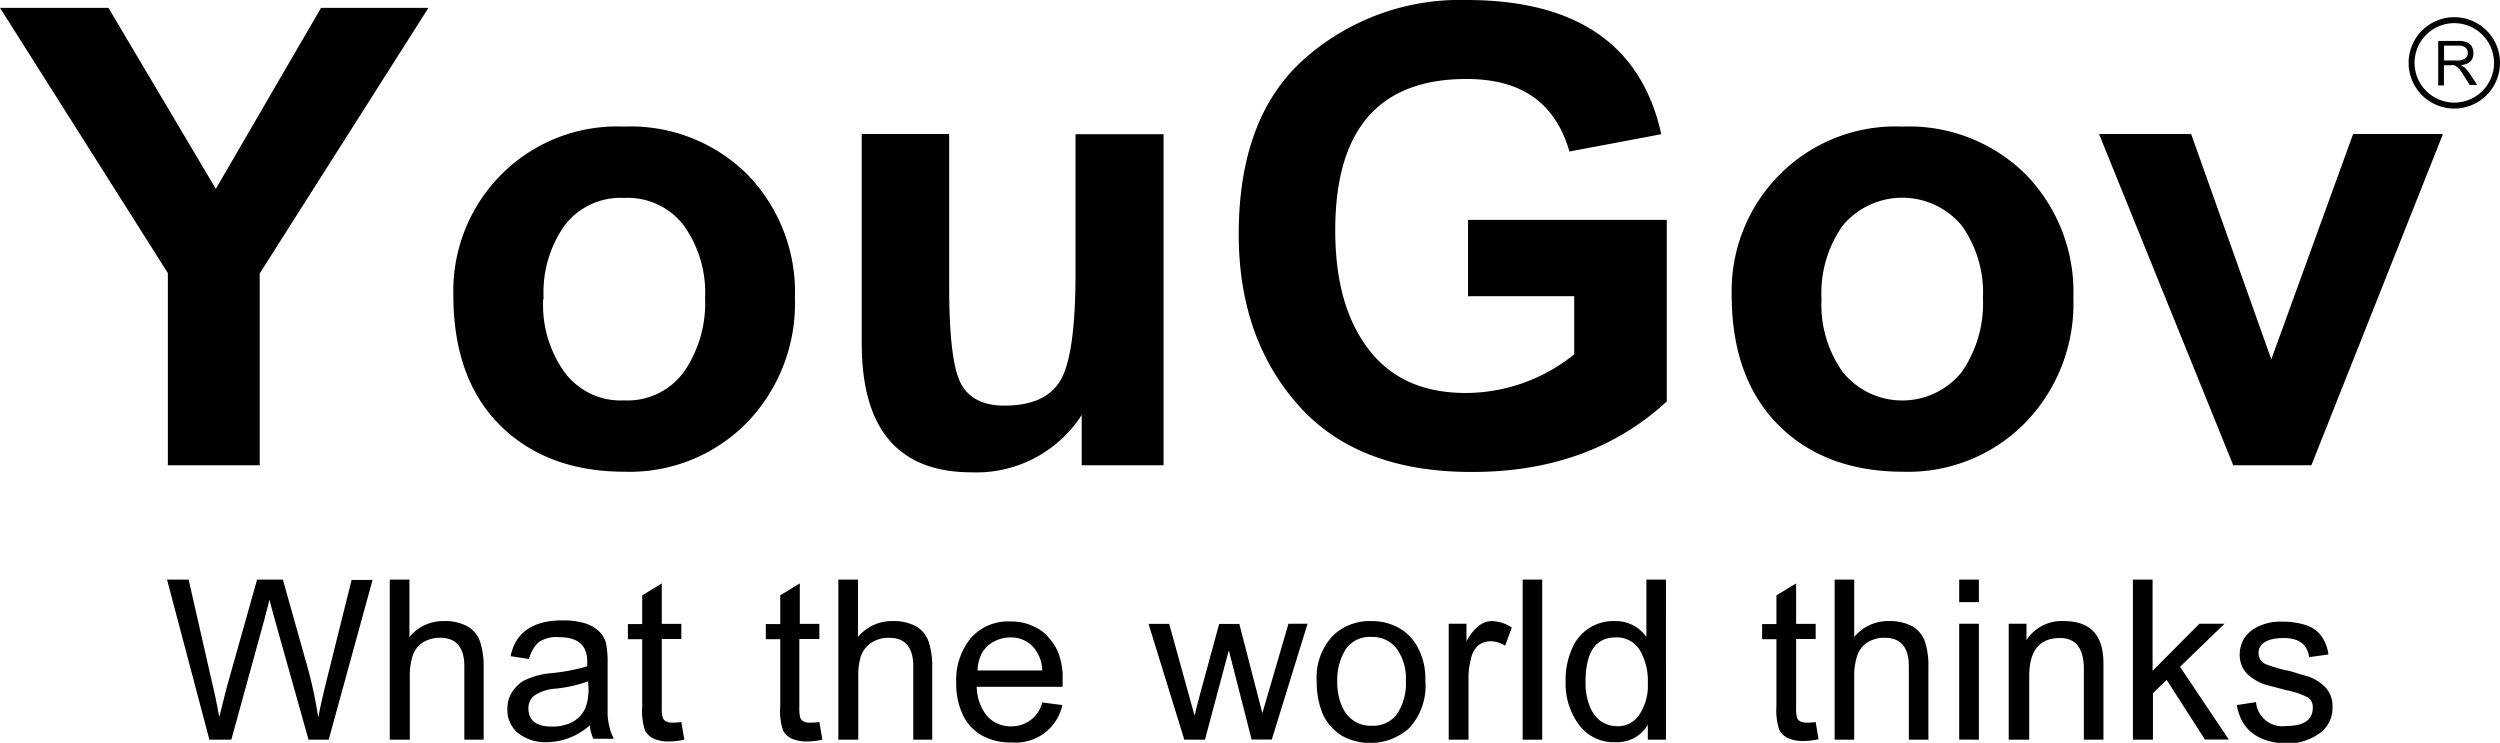
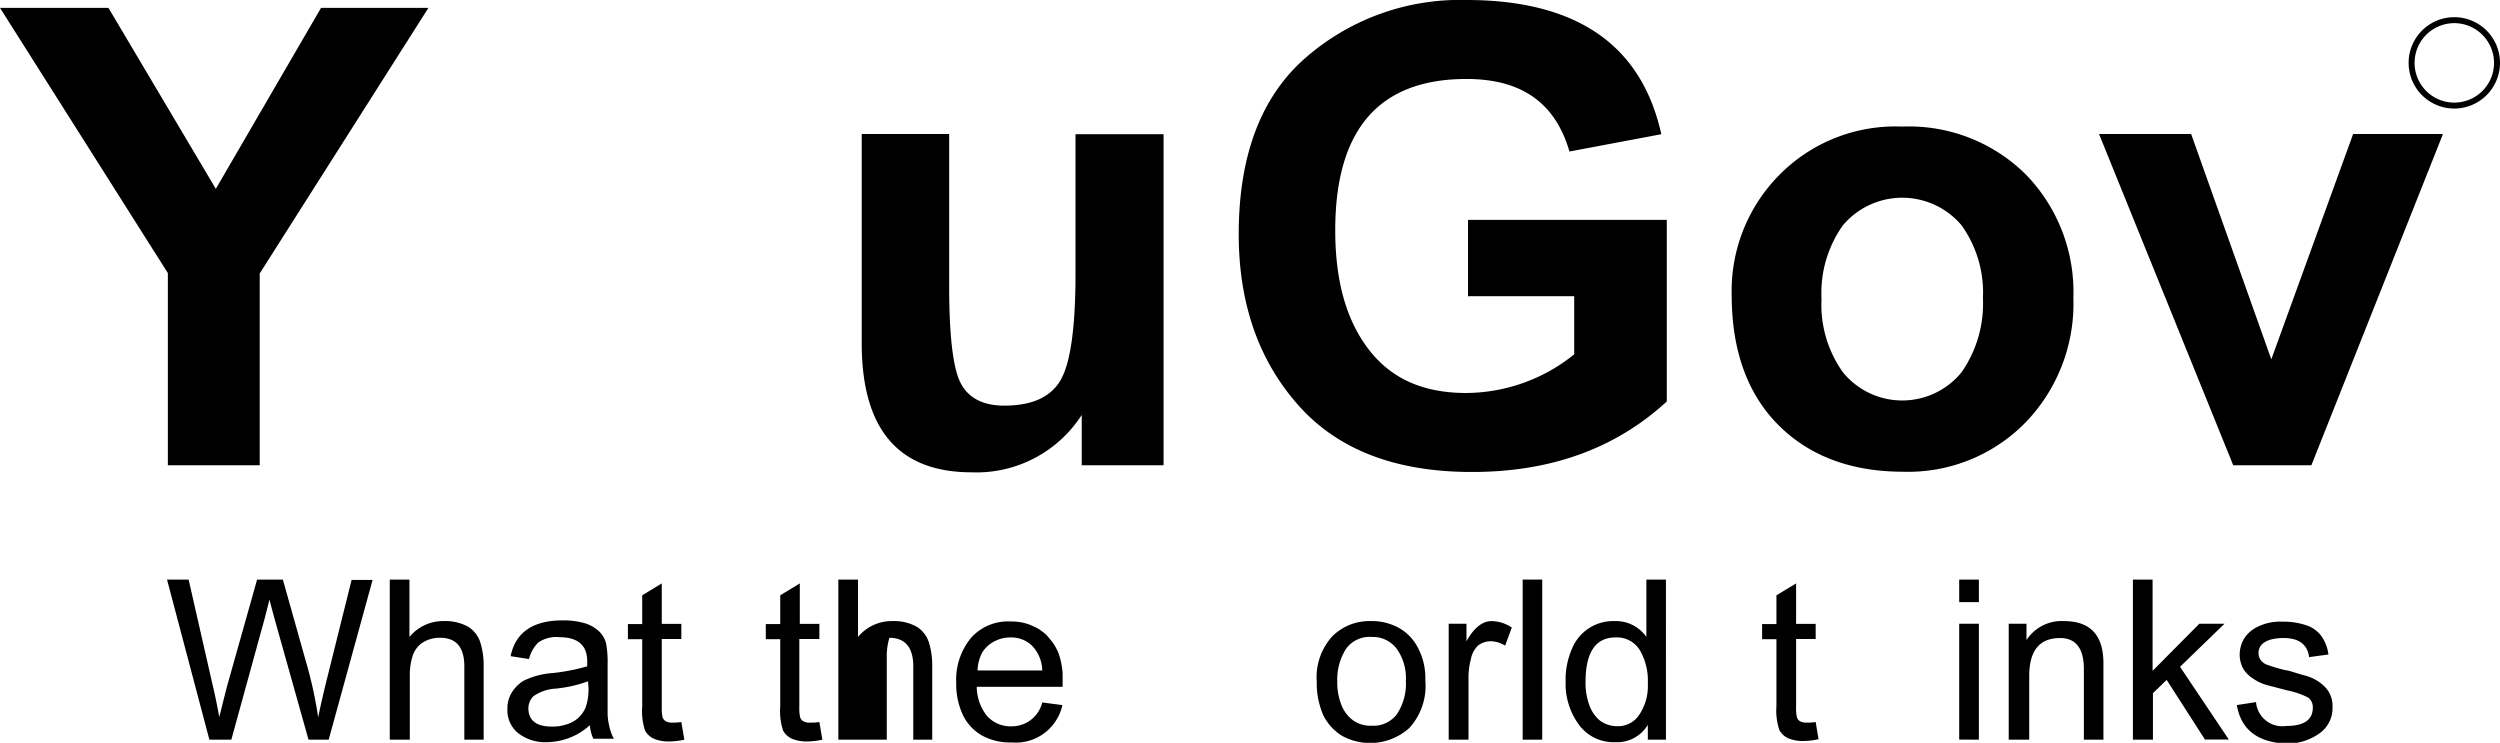
<svg xmlns="http://www.w3.org/2000/svg" id="Слой_1" data-name="Слой 1" viewBox="0 0 209.55 62.26">
  <title>yougov</title>
  <g>
    <g>
      <path d="M14.07,39V22.89L0,.66H9.09l9,15.17L26.91.66h9L21.77,22.92V39Z" />
-       <path d="M38,24.73a13.83,13.83,0,0,1,3.92-10,13.68,13.68,0,0,1,10.37-4.12,13.87,13.87,0,0,1,10.34,4,14.13,14.13,0,0,1,4,10.35,14.37,14.37,0,0,1-4,10.44,13.75,13.75,0,0,1-10.27,4.14c-4.34,0-7.82-1.3-10.42-3.87S38,29.46,38,24.73Zm7.53.34a9.67,9.67,0,0,0,1.79,6.13,5.85,5.85,0,0,0,5,2.36,5.85,5.85,0,0,0,5-2.38A10.13,10.13,0,0,0,59.1,25a9.69,9.69,0,0,0-1.79-6.11,5.92,5.92,0,0,0-5-2.3,5.88,5.88,0,0,0-5,2.33A9.72,9.72,0,0,0,45.57,25.07Z" />
      <path d="M90.67,39V34.78a10.48,10.48,0,0,1-9.22,4.81q-9.23,0-9.22-10.84V11.23h7.33V24c0,4,.3,6.71.91,8s1.84,2,3.7,2c2.33,0,3.9-.71,4.73-2.14s1.25-4.41,1.25-8.94V11.25h7.38V39H90.67Z" />
      <path d="M123.05,24.88V18.43h16.66V33.65q-6.44,5.93-16.37,5.91c-6.35,0-11.2-1.86-14.51-5.59s-5-8.5-5-14.34c0-6.54,1.84-11.47,5.54-14.73A19.67,19.67,0,0,1,122.9,0q13.86,0,16.35,11.25l-7.7,1.45c-1.18-4.07-4-6.08-8.63-6.08q-11,0-11,12.69c0,4.25.93,7.55,2.82,10s4.59,3.63,8.14,3.63a14.53,14.53,0,0,0,9.07-3.24V24.83h-8.87Z" />
      <path d="M145.15,24.73a13.8,13.8,0,0,1,3.93-10,13.66,13.66,0,0,1,10.36-4.12,13.91,13.91,0,0,1,10.35,4,14.12,14.12,0,0,1,4,10.35,14.33,14.33,0,0,1-4,10.44,13.75,13.75,0,0,1-10.27,4.14c-4.33,0-7.82-1.3-10.41-3.87S145.15,29.46,145.15,24.73Zm7.53.34a9.73,9.73,0,0,0,1.79,6.13,6.41,6.41,0,0,0,9.95,0A10.06,10.06,0,0,0,166.21,25a9.69,9.69,0,0,0-1.79-6.11,6.5,6.5,0,0,0-9.95,0A9.78,9.78,0,0,0,152.68,25.07Z" />
      <path d="M187.19,39,175.94,11.23h7.72l6.72,18.89,6.86-18.89h7.53L193.74,39Z" />
    </g>
    <g>
      <path d="M17.55,62,14,48.58h1.81l2,8.78c.22.9.4,1.83.57,2.74L19,57.63l2.55-9.05h2.16l1.91,6.79a35.19,35.19,0,0,1,1.05,4.76c.17-.84.39-1.82.66-2.92l2.14-8.6h1.76L27.55,62H25.86L23,51.82l-.42-1.57c-.07.37-.22.88-.39,1.57L19.39,62H17.55Z" />
      <path d="M32.67,62V48.58h1.65v4.81a3.65,3.65,0,0,1,2.89-1.33,3.87,3.87,0,0,1,2.06.49,2.42,2.42,0,0,1,1,1.33,6.53,6.53,0,0,1,.27,2V62H38.92V55.84c0-1.57-.68-2.38-2-2.38a2.61,2.61,0,0,0-1.55.44,2.13,2.13,0,0,0-.8,1.13,5.29,5.29,0,0,0-.22,1.64V62Z" />
      <path d="M49.44,60.79a5.46,5.46,0,0,1-3.58,1.42,3.7,3.7,0,0,1-2.43-.76,2.47,2.47,0,0,1-.9-2,2.53,2.53,0,0,1,.32-1.32,3.09,3.09,0,0,1,1-1.05,6.43,6.43,0,0,1,2.43-.66,16.47,16.47,0,0,0,2.94-.57v-.44c0-1.32-.79-2-2.33-2a2.6,2.6,0,0,0-1.79.46,3,3,0,0,0-.76,1.37L42.8,55c.41-2,1.88-3,4.36-3a6.53,6.53,0,0,1,1.79.22,3.1,3.1,0,0,1,1.22.66,2.13,2.13,0,0,1,.62,1,8.15,8.15,0,0,1,.14,1.76v4.27a5.38,5.38,0,0,0,.13.91,4.11,4.11,0,0,0,.39,1.1H49.73A3.63,3.63,0,0,1,49.44,60.79Zm-.15-3.68a11.4,11.4,0,0,1-2.69.61,3.55,3.55,0,0,0-1.89.64,1.43,1.43,0,0,0-.42,1c0,1,.64,1.54,1.94,1.54a3.57,3.57,0,0,0,1.22-.17,2.52,2.52,0,0,0,1-.54,2.46,2.46,0,0,0,.64-.9,4.56,4.56,0,0,0,.24-1.6Z" />
      <path d="M57.11,60.52,57.36,62a6.11,6.11,0,0,1-1.25.15,3.16,3.16,0,0,1-1.28-.22,1.6,1.6,0,0,1-.76-.69,5.13,5.13,0,0,1-.24-2V53.58h-1.2V52.31h1.2V49.9l1.64-1v3.39h1.64v1.27H55.47v5.69a3.37,3.37,0,0,0,.07.88.56.56,0,0,0,.3.34,1.07,1.07,0,0,0,.54.1A4.41,4.41,0,0,0,57.11,60.52Z" />
      <path d="M68.68,60.52,68.93,62a6.11,6.11,0,0,1-1.25.15,3.16,3.16,0,0,1-1.28-.22,1.6,1.6,0,0,1-.76-.69,5.13,5.13,0,0,1-.24-2V53.58H64.19V52.31H65.4V49.9l1.64-1v3.39h1.64v1.27H67v5.69a3.37,3.37,0,0,0,.07.88.56.56,0,0,0,.3.34,1,1,0,0,0,.53.1A4.43,4.43,0,0,0,68.68,60.52Z" />
-       <path d="M70.27,62V48.58h1.65v4.81a3.65,3.65,0,0,1,2.89-1.33,3.87,3.87,0,0,1,2.06.49,2.42,2.42,0,0,1,1,1.33,6.53,6.53,0,0,1,.27,2V62H76.55V55.84c0-1.57-.69-2.38-2-2.38A2.6,2.6,0,0,0,73,53.9,2.2,2.2,0,0,0,72.16,55a5.29,5.29,0,0,0-.22,1.64V62Z" />
+       <path d="M70.27,62V48.58h1.65v4.81a3.65,3.65,0,0,1,2.89-1.33,3.87,3.87,0,0,1,2.06.49,2.42,2.42,0,0,1,1,1.33,6.53,6.53,0,0,1,.27,2V62H76.55V55.84c0-1.57-.69-2.38-2-2.38a5.29,5.29,0,0,0-.22,1.64V62Z" />
      <path d="M87.36,58.88l1.69.22a4,4,0,0,1-4.27,3.13,4.85,4.85,0,0,1-2.47-.58,3.93,3.93,0,0,1-1.6-1.72,6.12,6.12,0,0,1-.56-2.7,5.52,5.52,0,0,1,1.23-3.75,4.15,4.15,0,0,1,3.31-1.39,4.91,4.91,0,0,1,.88.07,3.9,3.9,0,0,1,.78.22,6.67,6.67,0,0,1,.71.34,5,5,0,0,1,.62.47c.19.2.36.42.54.64a5.19,5.19,0,0,1,.44.76,5.34,5.34,0,0,1,.27.88,6.25,6.25,0,0,1,.14,1c0,.1,0,.46,0,1.1H81.87A4,4,0,0,0,82.72,60a2.66,2.66,0,0,0,2.09.88A2.62,2.62,0,0,0,87.36,58.88ZM81.94,56.2h5.42a3.06,3.06,0,0,0-.86-2.08,2.51,2.51,0,0,0-1.81-.69,2.83,2.83,0,0,0-1.38.35,2.55,2.55,0,0,0-1,.95A3.41,3.41,0,0,0,81.94,56.2Z" />
-       <path d="M99.27,62l-3-9.71H98l2.13,7.7c.1-.44.27-1.13.51-2l1.55-5.69h1.69l1.93,7.48L108,52.28h1.6l-3,9.71h-1.69L103,54.51,101,62Z" />
      <path d="M110.37,57.14a5.1,5.1,0,0,1,1.3-3.8,4.4,4.4,0,0,1,3.26-1.28,4.65,4.65,0,0,1,2.23.52,3.94,3.94,0,0,1,1.65,1.64,5.41,5.41,0,0,1,.66,2.79,5.24,5.24,0,0,1-1.33,4,4.9,4.9,0,0,1-5.66.66,4.21,4.21,0,0,1-1.57-1.74A6.72,6.72,0,0,1,110.37,57.14Zm1.72,0a5,5,0,0,0,.37,2,2.84,2.84,0,0,0,1,1.27,2.52,2.52,0,0,0,1.52.42,2.45,2.45,0,0,0,2.13-1,4.62,4.62,0,0,0,.73-2.77,4.23,4.23,0,0,0-.76-2.67,2.5,2.5,0,0,0-2.1-1,2.43,2.43,0,0,0-2.16,1A4.82,4.82,0,0,0,112.09,57.14Z" />
      <path d="M121.43,62V52.28h1.49v1.47c.62-1.12,1.33-1.69,2.11-1.69a3.16,3.16,0,0,1,1.69.54l-.56,1.52a2.33,2.33,0,0,0-1.2-.37,1.73,1.73,0,0,0-1.06.35,2.09,2.09,0,0,0-.61,1.15,6,6,0,0,0-.2,1.64V62h-1.66Z" />
      <path d="M127.63,62V48.58h1.64V62Z" />
      <path d="M138.12,62V60.76a3,3,0,0,1-2.72,1.45,3.61,3.61,0,0,1-3.06-1.47,5.8,5.8,0,0,1-1.11-3.6,6.49,6.49,0,0,1,.52-2.73,3.73,3.73,0,0,1,3.6-2.35A3.11,3.11,0,0,1,138,53.39V48.58h1.64V62Zm-5.22-4.83a5.3,5.3,0,0,0,.32,1.94,2.94,2.94,0,0,0,.9,1.3,2.42,2.42,0,0,0,1.43.46,2.12,2.12,0,0,0,1.88-1,4.33,4.33,0,0,0,.69-2.6,5.07,5.07,0,0,0-.71-2.84,2.25,2.25,0,0,0-2-1C133.76,53.43,132.9,54.66,132.9,57.16Z" />
      <path d="M152.19,60.52l.24,1.44a6,6,0,0,1-1.25.15,3.14,3.14,0,0,1-1.27-.22,1.6,1.6,0,0,1-.76-.69,5.07,5.07,0,0,1-.25-2V53.58h-1.2V52.31h1.2V49.9l1.65-1v3.39h1.64v1.27h-1.64v5.69a3.37,3.37,0,0,0,.07.88.58.58,0,0,0,.29.34,1.11,1.11,0,0,0,.54.1A4.43,4.43,0,0,0,152.19,60.52Z" />
-       <path d="M153.78,62V48.58h1.64v4.81a3.66,3.66,0,0,1,2.9-1.33,3.9,3.9,0,0,1,2.06.49,2.42,2.42,0,0,1,1,1.33,6.55,6.55,0,0,1,.26,2V62H160V55.84c0-1.57-.68-2.38-2-2.38a2.61,2.61,0,0,0-1.55.44,2.13,2.13,0,0,0-.8,1.13,5.27,5.27,0,0,0-.23,1.64V62Z" />
      <path d="M164.22,50.47V48.58h1.65v1.89Zm0,11.52V52.28h1.65V62Z" />
      <path d="M168.37,62V52.28h1.49v1.37A3.51,3.51,0,0,1,173,52.06q3.31,0,3.31,3.53V62h-1.64V56.08c0-1.71-.66-2.6-2-2.6-1.72,0-2.58,1.06-2.58,3.19V62Z" />
      <path d="M178.78,62V48.58h1.65v7.65l3.92-3.95h2.11l-3.73,3.61,4.09,6.1h-2l-3.21-5-1.15,1.11V62Z" />
      <path d="M187.49,59.1l1.61-.25a2.21,2.21,0,0,0,2.53,2c1.49,0,2.23-.51,2.23-1.54a1,1,0,0,0-.39-.84,6.77,6.77,0,0,0-1.79-.61l-1.6-.42a3.67,3.67,0,0,1-1.25-.58A2.44,2.44,0,0,1,188,56a2.47,2.47,0,0,1-.27-1.12,2.63,2.63,0,0,1,.37-1.35,2.71,2.71,0,0,1,1.15-1,4.23,4.23,0,0,1,2.06-.42,5.83,5.83,0,0,1,2,.3,2.54,2.54,0,0,1,1.25.88,3.42,3.42,0,0,1,.61,1.57l-1.62.22c-.14-1.06-.85-1.6-2.13-1.6s-2.11.42-2.11,1.25a1,1,0,0,0,.2.62,1.14,1.14,0,0,0,.49.36,14.14,14.14,0,0,0,1.59.47c.22,0,.74.2,1.52.42a3.65,3.65,0,0,1,1.79,1,2.26,2.26,0,0,1,.61,1.64,2.58,2.58,0,0,1-1.12,2.25,4.67,4.67,0,0,1-2.8.84C189.25,62.21,187.85,61.18,187.49,59.1Z" />
    </g>
    <path d="M205.72,9.1a3.83,3.83,0,1,1,3.83-3.83A3.84,3.84,0,0,1,205.72,9.1Zm0-7.16a3.33,3.33,0,1,0,3.33,3.33A3.34,3.34,0,0,0,205.72,1.94Z" />
-     <path d="M204.37,7.18V3.43H206a1.92,1.92,0,0,1,.66.08,1,1,0,0,1,.34.17.61.61,0,0,1,.23.32,1,1,0,0,1,.09.46c0,.59-.34.93-1.05,1a1.3,1.3,0,0,1,.39.27,3,3,0,0,1,.32.39l.66,1h-.63l-.5-.79c-.12-.19-.22-.34-.31-.46a1.37,1.37,0,0,0-.27-.27.93.93,0,0,0-.22-.13,1.32,1.32,0,0,0-.3,0h-.56V7.16h-.52Zm.49-2.11h1.06a1.11,1.11,0,0,0,.71-.17.55.55,0,0,0,.22-.46c0-.4-.27-.62-.81-.62h-1.18V5.07Z" />
  </g>
</svg>